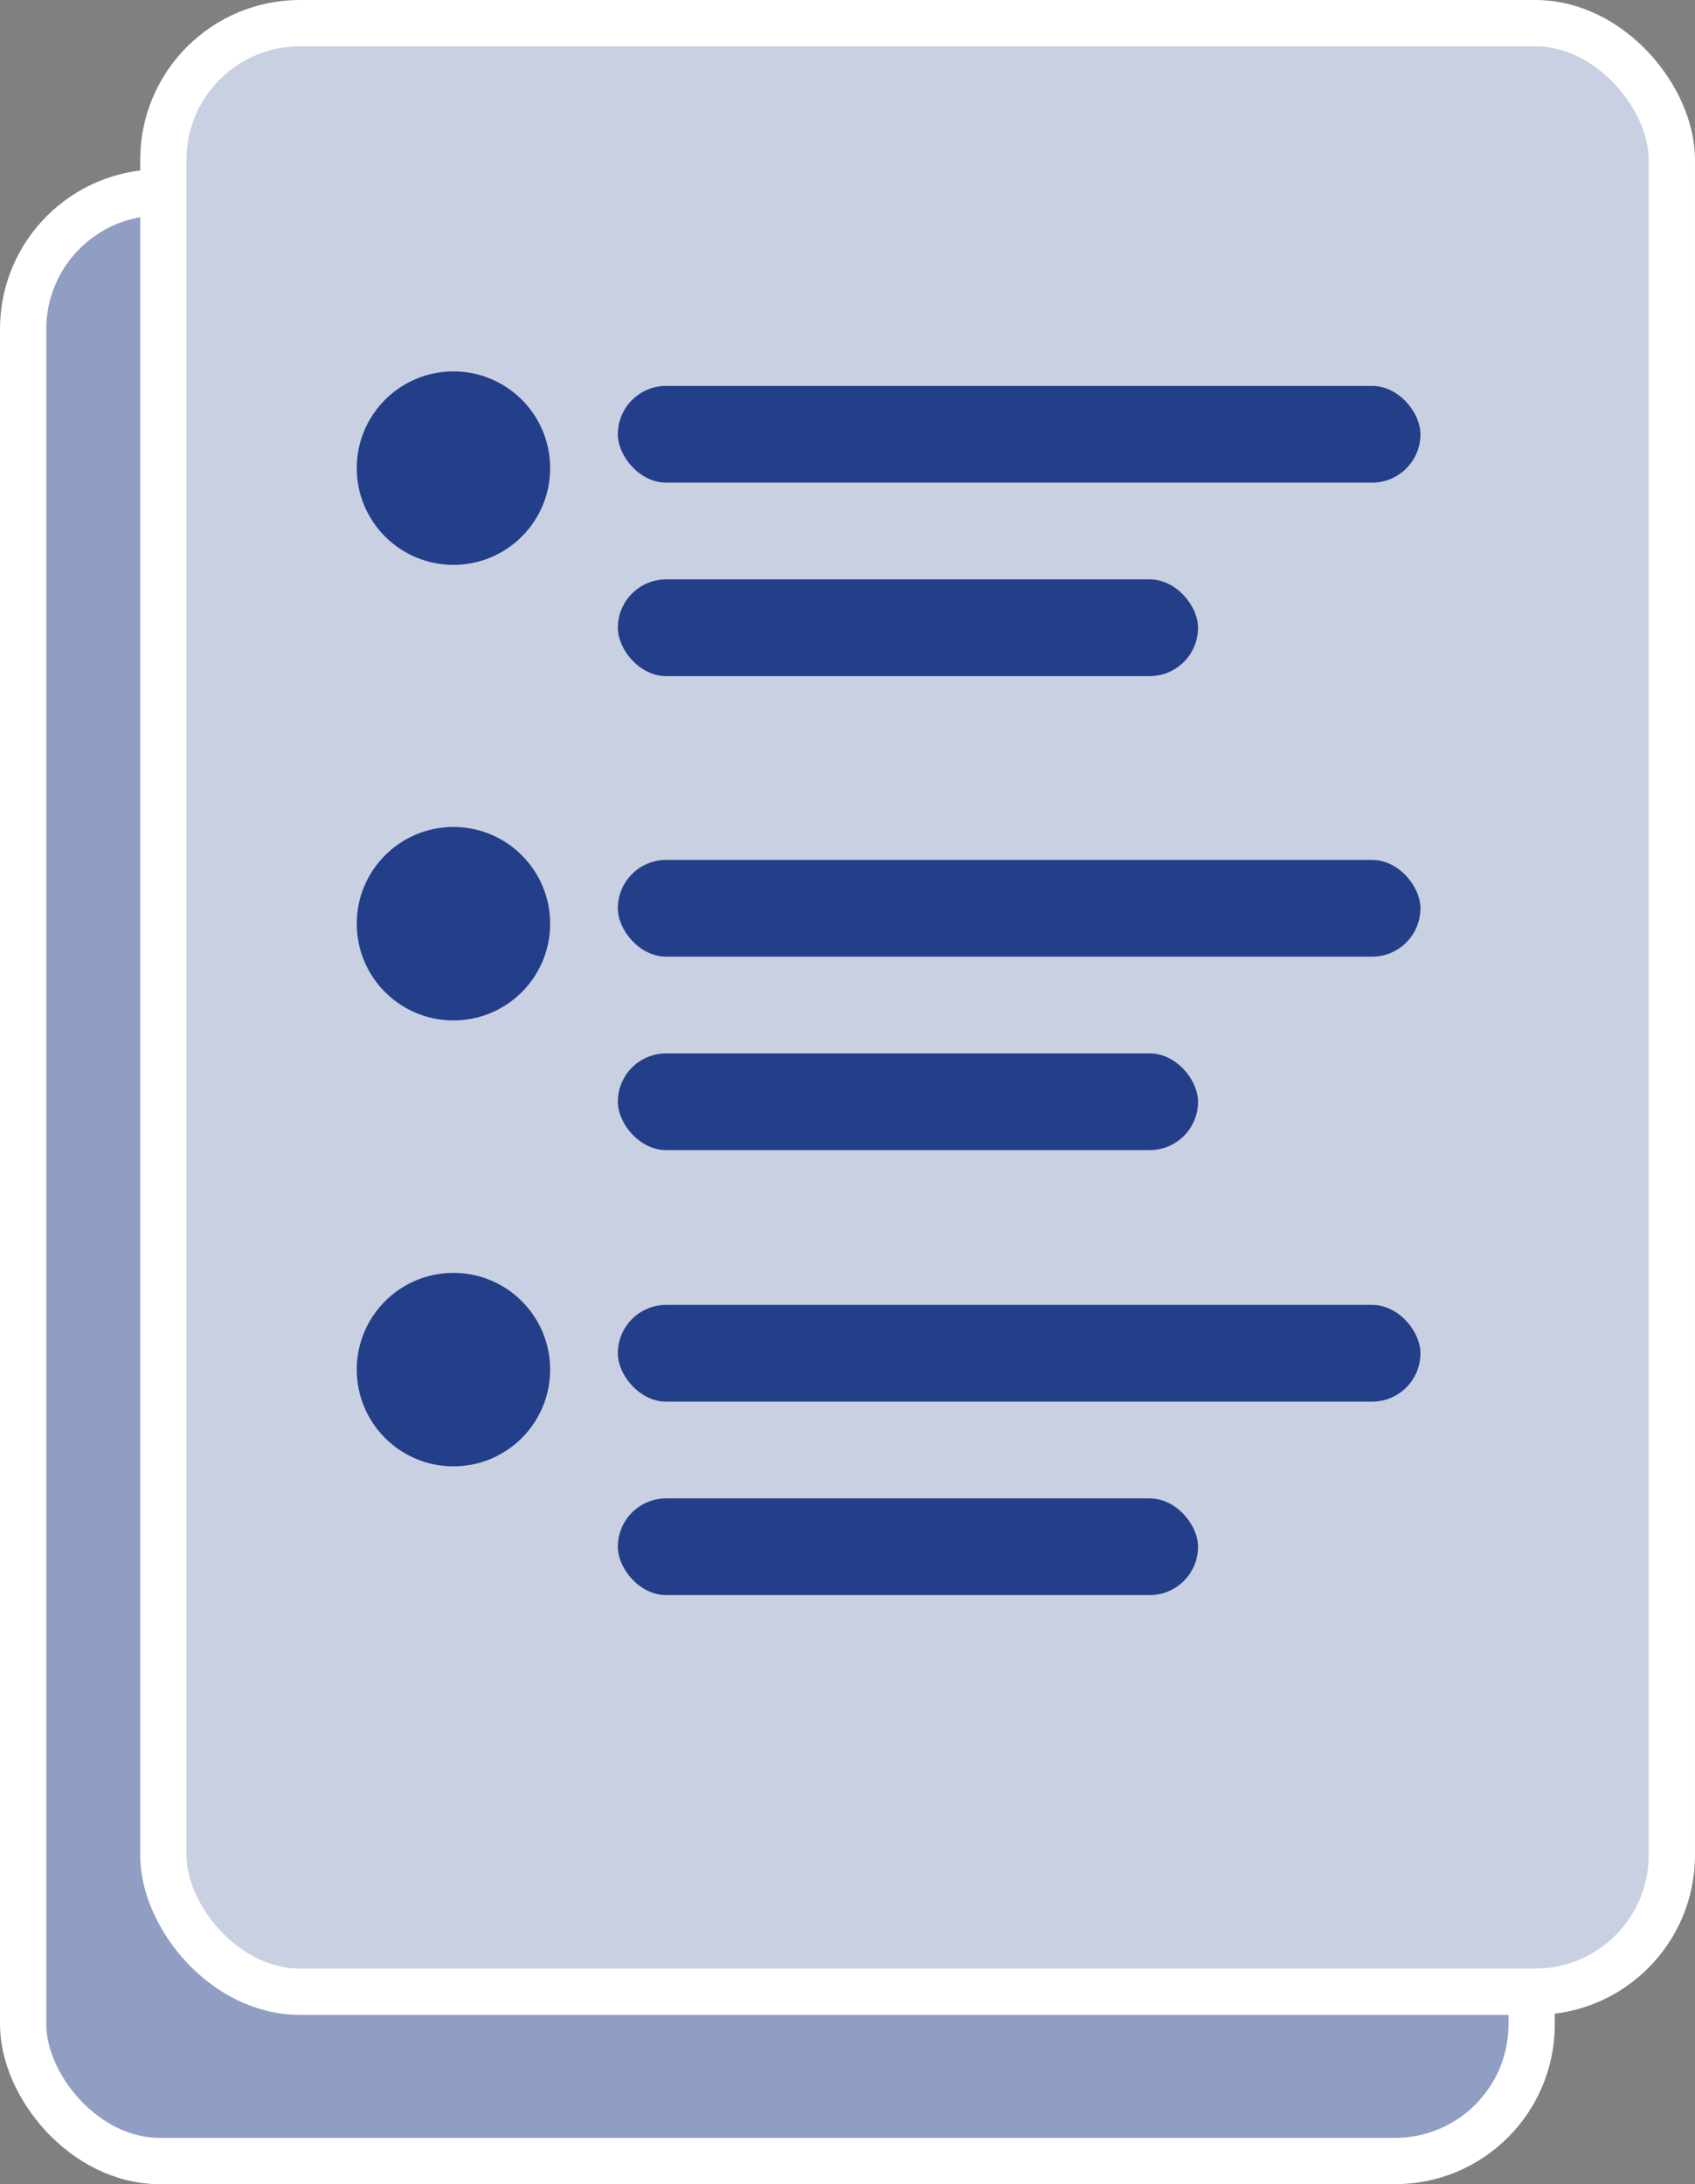
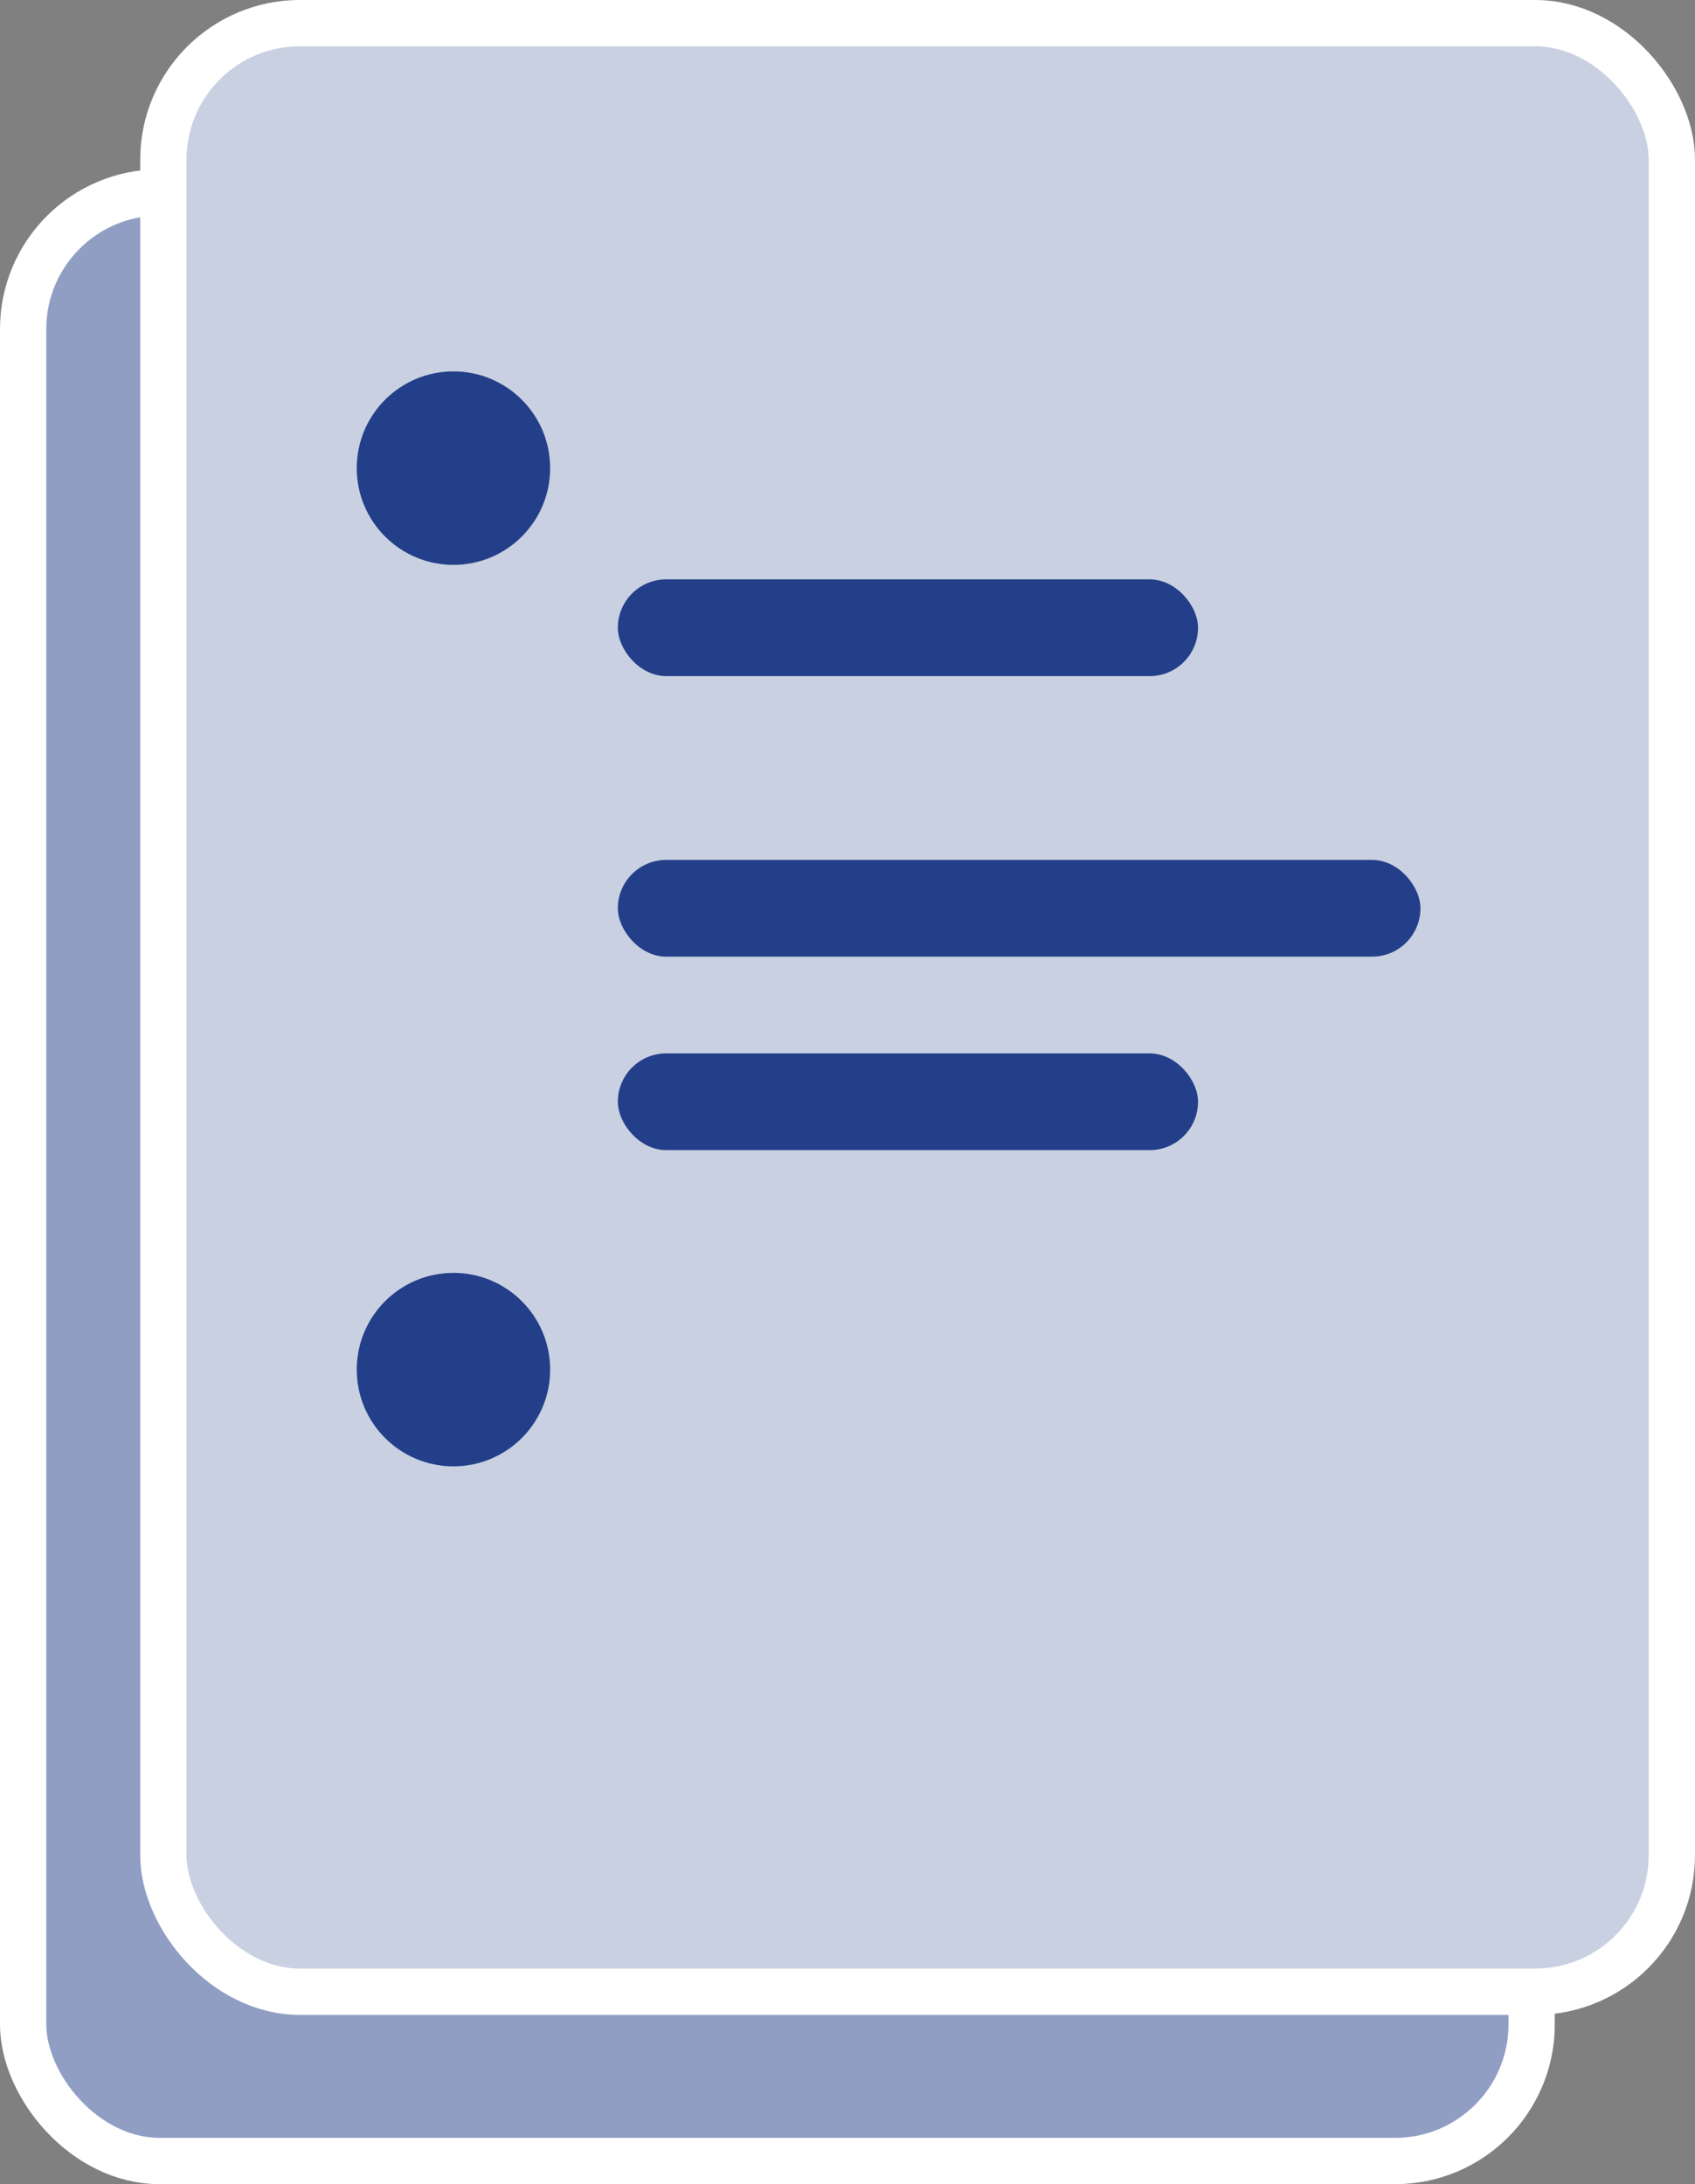
<svg xmlns="http://www.w3.org/2000/svg" viewBox="0 0 350.573 451.573">
  <rect x="0" y="0" width="350.573" height="451.573" fill="#808080" stroke="none" />
  <defs>
    <style>.cls-1,.cls-2{fill:#919ec4;stroke:#fff;stroke-linecap:round;stroke-linejoin:round;stroke-width:9.573px}.cls-2{fill:#c9d0e1}.cls-3{fill:#243f89}</style>
  </defs>
  <title>ico-document</title>
  <g id="Layer_2" data-name="Layer 2">
    <g id="Layer_1-2" data-name="Layer 1">
      <rect class="cls-1" x="4.786" y="39.786" width="312" height="407" rx="28.247" />
      <rect class="cls-2" x="33.786" y="4.786" width="312" height="407" rx="28.247" />
      <circle class="cls-3" cx="93.786" cy="96.786" r="20" />
-       <circle class="cls-3" cx="93.786" cy="190.975" r="20" />
      <circle class="cls-3" cx="93.786" cy="283.164" r="20" />
-       <rect class="cls-3" x="127.786" y="79.786" width="166" height="20" rx="10" />
      <rect class="cls-3" x="127.786" y="119.786" width="120" height="20" rx="10" />
      <rect class="cls-3" x="127.786" y="177.786" width="166" height="20" rx="10" />
      <rect class="cls-3" x="127.786" y="217.786" width="120" height="20" rx="10" />
-       <rect class="cls-3" x="127.786" y="269.786" width="166" height="20" rx="10" />
-       <rect class="cls-3" x="127.786" y="309.786" width="120" height="20" rx="10" />
    </g>
  </g>
</svg>